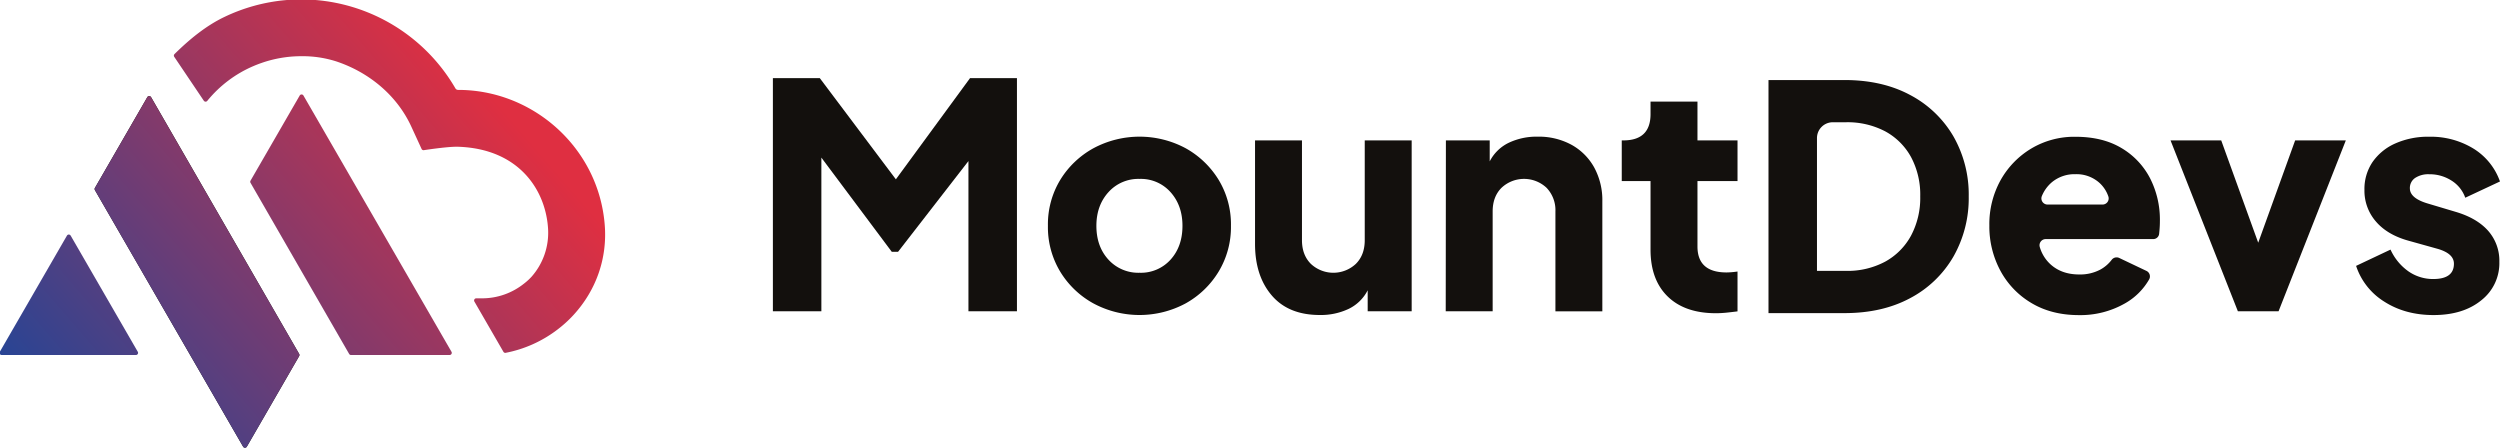
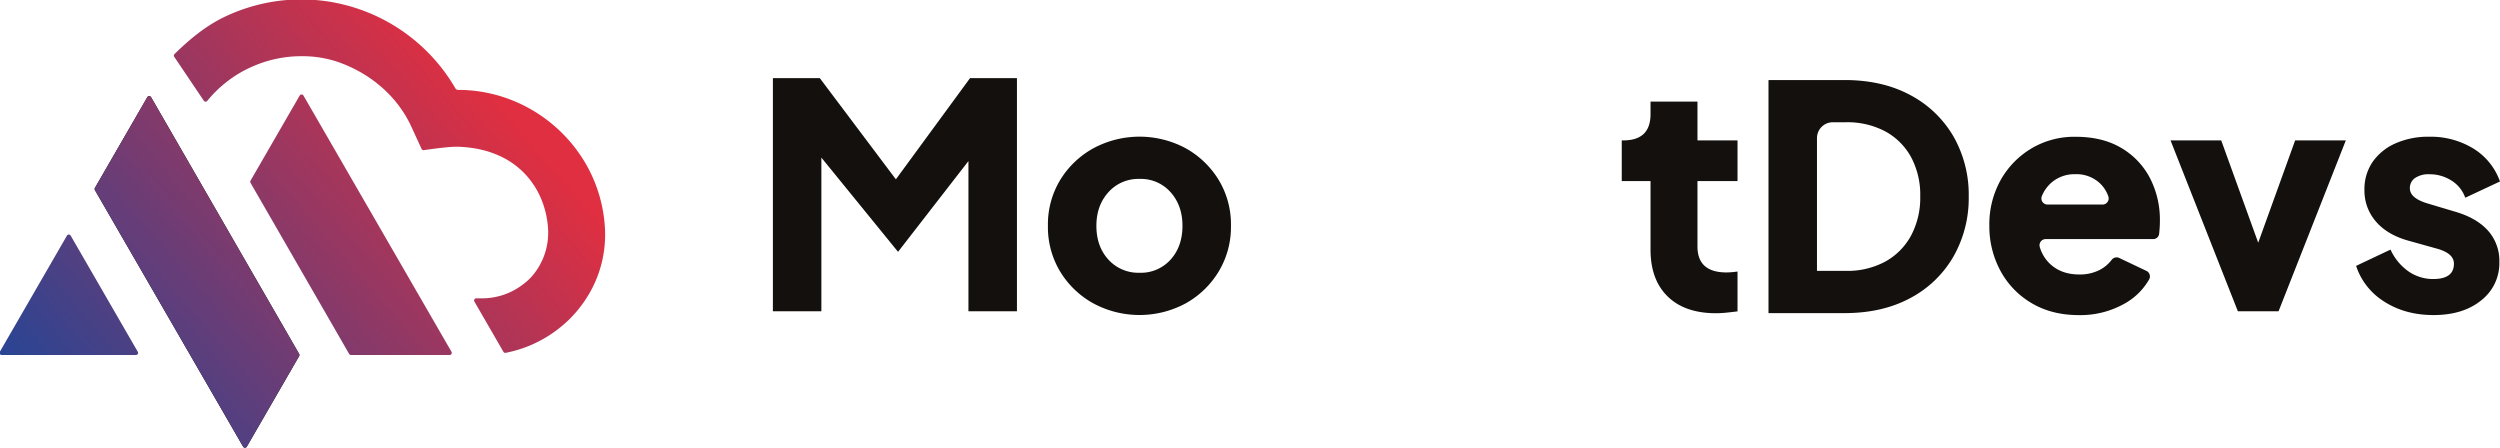
<svg xmlns="http://www.w3.org/2000/svg" xmlns:ns1="http://sodipodi.sourceforge.net/DTD/sodipodi-0.dtd" xmlns:ns2="http://www.inkscape.org/namespaces/inkscape" xmlns:xlink="http://www.w3.org/1999/xlink" viewBox="0 0 1129.21 202.23" version="1.1" id="svg34" ns1:docname="Zasób 9.svg" ns2:version="1.1.1 (3bf5ae0d25, 2021-09-20)">
  <ns1:namedview id="namedview36" pagecolor="#ffffff" bordercolor="#666666" borderopacity="1.0" ns2:pageshadow="2" ns2:pageopacity="0.0" ns2:pagecheckerboard="0" showgrid="false" ns2:zoom="0.35355339" ns2:rotation="-1" ns2:cx="524.70225" ns2:cy="-205.79976" ns2:window-width="1547" ns2:window-height="911" ns2:window-x="2063" ns2:window-y="40" ns2:window-maximized="0" ns2:current-layer="Warstwa_1-2" />
  <defs id="defs4">
    <style id="style2">.cls-1{fill:#13100d;}</style>
    <linearGradient id="Gradient_bez_nazwy_8" x1="-146.92" y1="556.6" x2="570.76" y2="-63.53" gradientUnits="userSpaceOnUse" gradientTransform="matrix(0.467,0,0,0.48,-2.777,-4.483)">
      <stop offset="0.25" stop-color="#244596" id="stop9" />
      <stop offset="0.83" stop-color="#df2f41" id="stop11" />
    </linearGradient>
    <linearGradient id="Gradient_bez_nazwy_7" x1="-175.15" y1="523.92" x2="542.52" y2="-96.21" gradientUnits="userSpaceOnUse" gradientTransform="matrix(0.467,0,0,0.48,-2.777,-4.483)">
      <stop offset="0.25" stop-color="#244596" id="stop4" />
      <stop offset="0.82" stop-color="#df2f41" id="stop6" />
    </linearGradient>
    <linearGradient id="Gradient_bez_nazwy_10" x1="-94.67" y1="617.07" x2="623.01" y2="-3.06" gradientUnits="userSpaceOnUse" gradientTransform="matrix(0.467,0,0,0.48,-2.777,-4.483)">
      <stop offset="0.24" stop-color="#244596" id="stop14" />
      <stop offset="0.83" stop-color="#df2f41" id="stop16" />
    </linearGradient>
    <linearGradient id="Gradient_bez_nazwy_9" x1="-113.72" y1="595.02" x2="603.96" y2="-25.11" gradientUnits="userSpaceOnUse" gradientTransform="matrix(0.467,0,0,0.48,-2.777,-4.483)">
      <stop offset="0.24" stop-color="#244596" id="stop19" />
      <stop offset="0.82" stop-color="#df2f41" id="stop21" />
    </linearGradient>
    <linearGradient ns2:collect="always" xlink:href="#Gradient_bez_nazwy_9-0" id="linearGradient1018" gradientUnits="userSpaceOnUse" x1="-113.72" y1="595.02" x2="603.96" y2="-25.11" gradientTransform="matrix(0.466,0,0,0.466,-2.03,-0.262)" />
    <linearGradient id="Gradient_bez_nazwy_9-0" x1="-113.72" y1="595.02" x2="603.96" y2="-25.11" gradientUnits="userSpaceOnUse" xlink:href="#Gradient_bez_nazwy_7-8">
      <stop offset="0.24" stop-color="#244596" id="stop19-9" />
      <stop offset="0.82" stop-color="#df2f41" id="stop21-1" />
    </linearGradient>
    <linearGradient id="Gradient_bez_nazwy_7-8" x1="-175.15" y1="523.92" x2="542.52" y2="-96.21" gradientUnits="userSpaceOnUse">
      <stop offset="0.25" stop-color="#244596" id="stop4-3" />
      <stop offset="0.82" stop-color="#df2f41" id="stop6-4" />
    </linearGradient>
    <linearGradient id="Gradient_bez_nazwy_10-2" x1="-94.67" y1="617.07" x2="623.01" y2="-3.06" gradientUnits="userSpaceOnUse">
      <stop offset="0.24" stop-color="#244596" id="stop14-3" />
      <stop offset="0.83" stop-color="#df2f41" id="stop16-4" />
    </linearGradient>
    <linearGradient id="Gradient_bez_nazwy_8-1" x1="-146.92" y1="556.6" x2="570.76" y2="-63.53" gradientUnits="userSpaceOnUse">
      <stop offset="0.25" stop-color="#244596" id="stop9-7" />
      <stop offset="0.83" stop-color="#df2f41" id="stop11-1" />
    </linearGradient>
    <linearGradient ns2:collect="always" xlink:href="#Gradient_bez_nazwy_7-8" id="linearGradient958" gradientUnits="userSpaceOnUse" x1="-175.15" y1="523.92" x2="542.52" y2="-96.21" gradientTransform="matrix(0.466,0,0,0.466,-0.21,-0.533)" />
    <linearGradient ns2:collect="always" xlink:href="#Gradient_bez_nazwy_8-1" id="linearGradient3397" gradientUnits="userSpaceOnUse" gradientTransform="matrix(0.465,0,0,0.465,-0.014,-0.04)" x1="-146.92" y1="556.6" x2="570.76" y2="-63.53" />
    <linearGradient ns2:collect="always" xlink:href="#Gradient_bez_nazwy_10-2" id="linearGradient3662" gradientUnits="userSpaceOnUse" gradientTransform="matrix(0.469,0,0,0.469,-1.779,-1.414)" x1="-94.67" y1="617.07" x2="623.01" y2="-3.06" />
  </defs>
  <g id="Warstwa_2" data-name="Warstwa 2">
    <g id="Warstwa_1-2" data-name="Warstwa 1">
      <path class="cls-1" d="M135.12,160.84l-23.63,40.91a1,1,0,0,1-1.68,0L42.87,85.87a1,1,0,0,1,0-1l23.68-41a1,1,0,0,1,1.68,0l66.89,116A1,1,0,0,1,135.12,160.84Z" id="path8" />
      <path class="cls-2" d="m 135.12,160.84 -23.63,40.917 c -0.371,0.649 -1.307,0.649 -1.679,0 L 42.856,85.868 c -0.172,-0.299 -0.172,-0.668 0,-0.967 L 59.718,55.705 66.542,43.891 c 0.371,-0.649 1.307,-0.649 1.679,0 L 135.12,159.854 c 0.179,0.304 0.179,0.682 0,0.986 z" id="path28-7-4" style="fill:url(#linearGradient3397);stroke-width:0.465" ns1:nodetypes="cccccccccc" />
      <path class="cls-3" d="m 203.08,160.35 h -44.526 a 0.98,0.98 0 0 1 -0.844,-0.469 L 113.156,82.582 a 0.98,0.98 0 0 1 0,-0.976 l 22.216,-38.457 a 0.975,0.975 0 0 1 1.688,0 L 203.929,158.887 A 0.975,0.975 0 0 1 203.08,160.35 Z" id="path30-1-8" style="display:inline;fill:url(#linearGradient3662);stroke-width:0.469" />
-       <path class="cls-1" d="M349.1,35.3h21.2L404.65,81,438.14,35.3h21.2V140.59H437.43V72.75l-31.8,41h-2.82L371,71.19v69.4H349.1Z" id="path14" />
+       <path class="cls-1" d="M349.1,35.3h21.2L404.65,81,438.14,35.3h21.2V140.59H437.43V72.75l-31.8,41L371,71.19v69.4H349.1Z" id="path14" />
      <path class="cls-1" d="M493.89,137.05a40.12,40.12,0,0,1-15-14.34A38.87,38.87,0,0,1,473.33,102a38.74,38.74,0,0,1,5.58-20.77,40.36,40.36,0,0,1,15-14.28,44.09,44.09,0,0,1,41.62,0,40.54,40.54,0,0,1,14.91,14.28A38.74,38.74,0,0,1,556,102a38.87,38.87,0,0,1-5.58,20.71,40.3,40.3,0,0,1-14.91,14.34,44,44,0,0,1-41.62,0Zm34.84-19.78q5.37-5.94,5.37-15.27,0-9.18-5.37-15.19a17.91,17.91,0,0,0-14-6,18.14,18.14,0,0,0-14.07,6q-5.43,6-5.44,15.19,0,9.33,5.44,15.27a18.24,18.24,0,0,0,14.07,5.93A18,18,0,0,0,528.73,117.27Z" id="path16" />
-       <path class="cls-1" d="M574.44,133.45q-7.56-8.83-7.56-23.25V63.42h21.2V108.5q0,6.65,4,10.67a14.86,14.86,0,0,0,20.35,0q4-4,4-10.67V63.42h21.2v77.17H617.76v-9.47a18.86,18.86,0,0,1-8.62,8.41,29.41,29.41,0,0,1-13,2.75Q582,142.28,574.44,133.45Z" id="path18" />
-       <path class="cls-1" d="M653.09,63.42h19.79v9.47a18.86,18.86,0,0,1,8.62-8.41,29.24,29.24,0,0,1,13-2.75,30.88,30.88,0,0,1,15.33,3.67,26.17,26.17,0,0,1,10.25,10.25A30.88,30.88,0,0,1,723.75,91v49.61H702.56V95.5a14.61,14.61,0,0,0-4-10.67,14.86,14.86,0,0,0-20.35,0q-4,4-4,10.67v45.09h-21.2Z" id="path20" />
      <path class="cls-1" d="M753.22,133.87q-7.71-7.56-7.7-21.13V81.79h-13V63.42h.7q12.3,0,12.3-11.87V45.9h21.2V63.42h18.09V81.79H766.72v29.54q0,11.73,13.14,11.73a36.51,36.51,0,0,0,4.95-.42v18c-1.42.18-3,.37-4.81.56a48.31,48.31,0,0,1-5.09.28Q760.93,141.43,753.22,133.87Z" id="path22" />
      <path class="cls-1" d="M798.8,36.15h34.34q17.1,0,29.68,6.78a49,49,0,0,1,19.5,18.65,52.94,52.94,0,0,1,6.92,27.14,53.29,53.29,0,0,1-6.92,27.2,48.8,48.8,0,0,1-19.5,18.73q-12.59,6.78-29.68,6.78H798.8Zm34.9,86.2a36,36,0,0,0,17.81-4.17,29.35,29.35,0,0,0,11.66-11.72,36.18,36.18,0,0,0,4.17-17.74,36.08,36.08,0,0,0-4.17-17.81,29.16,29.16,0,0,0-11.66-11.59,36.59,36.59,0,0,0-17.81-4.1h-5.86a7.14,7.14,0,0,0-7.14,7.14v60Z" id="path24" />
      <path class="cls-1" d="M917.51,136.84a37.53,37.53,0,0,1-14-14.63,42.17,42.17,0,0,1-4.95-20.35,40.9,40.9,0,0,1,5.16-20.63A38.62,38.62,0,0,1,917.65,67a37.92,37.92,0,0,1,19.79-5.22q12.28,0,20.77,5.08a34,34,0,0,1,12.93,13.64,41.11,41.11,0,0,1,4.45,19.29c0,1.51-.07,3-.21,4.45l-.13,1.35a2.66,2.66,0,0,1-2.64,2.4H924a2.79,2.79,0,0,0-2.66,3.6,16.94,16.94,0,0,0,5.06,8q5,4.38,12.72,4.38a19.44,19.44,0,0,0,9.68-2.26,16.38,16.38,0,0,0,5-4.33,2.79,2.79,0,0,1,3.41-.87l12.28,5.84a2.75,2.75,0,0,1,1.26,3.82,28.94,28.94,0,0,1-11.18,11,40.67,40.67,0,0,1-20.77,5.16Q926.55,142.28,917.51,136.84Zm9.4-54.62a16.24,16.24,0,0,0-4.63,6.33,2.77,2.77,0,0,0,2.55,3.84h24.85a2.77,2.77,0,0,0,2.63-3.65,14.65,14.65,0,0,0-4.13-6.24,15.48,15.48,0,0,0-10.74-3.82A16,16,0,0,0,926.91,82.22Z" id="path26" />
      <path class="cls-1" d="M980.4,63.42h22.89L1020,109.63l16.68-46.21h22.89l-30.38,77.17h-18.38Z" id="path28" />
      <path class="cls-1" d="M1077,136.28a30.09,30.09,0,0,1-12.79-16.19l15.55-7.35a24.36,24.36,0,0,0,8,9.76,19.43,19.43,0,0,0,11.31,3.53q9.33,0,9.33-6.93,0-4.66-7.63-6.78l-13.15-3.67q-9.47-2.69-14.55-8.7a21.21,21.21,0,0,1-5.09-14.2,21.74,21.74,0,0,1,3.67-12.58A24.53,24.53,0,0,1,1082,64.76a36.43,36.43,0,0,1,15.26-3,36.86,36.86,0,0,1,19.86,5.3,28.62,28.62,0,0,1,12.08,14.91l-15.68,7.34a15,15,0,0,0-6.15-7.7,18.15,18.15,0,0,0-10.11-2.9,10.77,10.77,0,0,0-6.43,1.7,5.47,5.47,0,0,0-2.33,4.66q0,4.53,8.34,6.93l12.29,3.67q9.61,2.83,14.7,8.55a20.44,20.44,0,0,1,5.09,14.07,21.29,21.29,0,0,1-8.2,17.38q-8.19,6.65-21.62,6.64Q1086.39,142.28,1077,136.28Z" id="path30" />
      <path class="cls-1" d="M 61.36,160.35 H 0.765 a 0.97,0.97 0 0 1 -0.844,-1.455 l 30.318,-52.469 a 0.97,0.97 0 0 1 1.679,0 l 30.318,52.469 A 0.97,0.97 0 0 1 61.36,160.35 Z" id="path26-9" style="display:inline;fill:url(#linearGradient958);stroke-width:0.466" />
      <path class="cls-4" d="m 259,142.32 a 55.197,55.197 0 0 1 -7.452,6.726 56.087,56.086 0 0 1 -23.134,10.321 0.978,0.978 0 0 1 -1.029,-0.466 l -13.111,-22.696 a 0.969,0.969 0 0 1 0.838,-1.453 h 2.753 a 30.316,30.316 0 0 0 18.793,-6.628 25.892,25.891 0 0 0 3.451,-3.149 29.995,29.995 0 0 0 7.452,-21.518 c -1.001,-17.554 -13.097,-36.254 -40.633,-37.172 -4.024,-0.13 -12.906,1.155 -15.482,1.542 a 0.969,0.969 0 0 1 -1.025,-0.554 l -4.602,-10.009 c -6.67,-14.574 -19.711,-24.923 -34.34,-29.659 a 49.967,49.966 0 0 0 -15.37,-2.217 54.252,54.251 0 0 0 -18.165,3.111 c -1.071,0.368 -2.133,0.782 -3.181,1.225 A 54.494,54.494 0 0 0 93.623,45.559 0.969,0.969 0 0 1 92.063,45.499 L 78.7,25.657 a 0.969,0.969 0 0 1 0.126,-1.234 C 85.43,17.902 92.952,11.671 101.364,7.656 A 80.544,80.543 0 0 1 128.671,0.087 c 1.956,-0.182 3.903,-0.298 5.878,-0.349 h 0.82 0.755 a 80.641,80.641 0 0 1 69.575,40.176 1.397,1.397 0 0 0 1.216,0.694 h 0.06 c 32.771,0 61.545,24.578 65.821,57.637 0.135,1.025 0.247,2.035 0.326,3.032 1.299,15.142 -3.717,29.715 -14.122,41.042 z" id="path32-6" style="display:inline;fill:url(#linearGradient1018);fill-opacity:1;stroke-width:0.466" />
    </g>
  </g>
</svg>